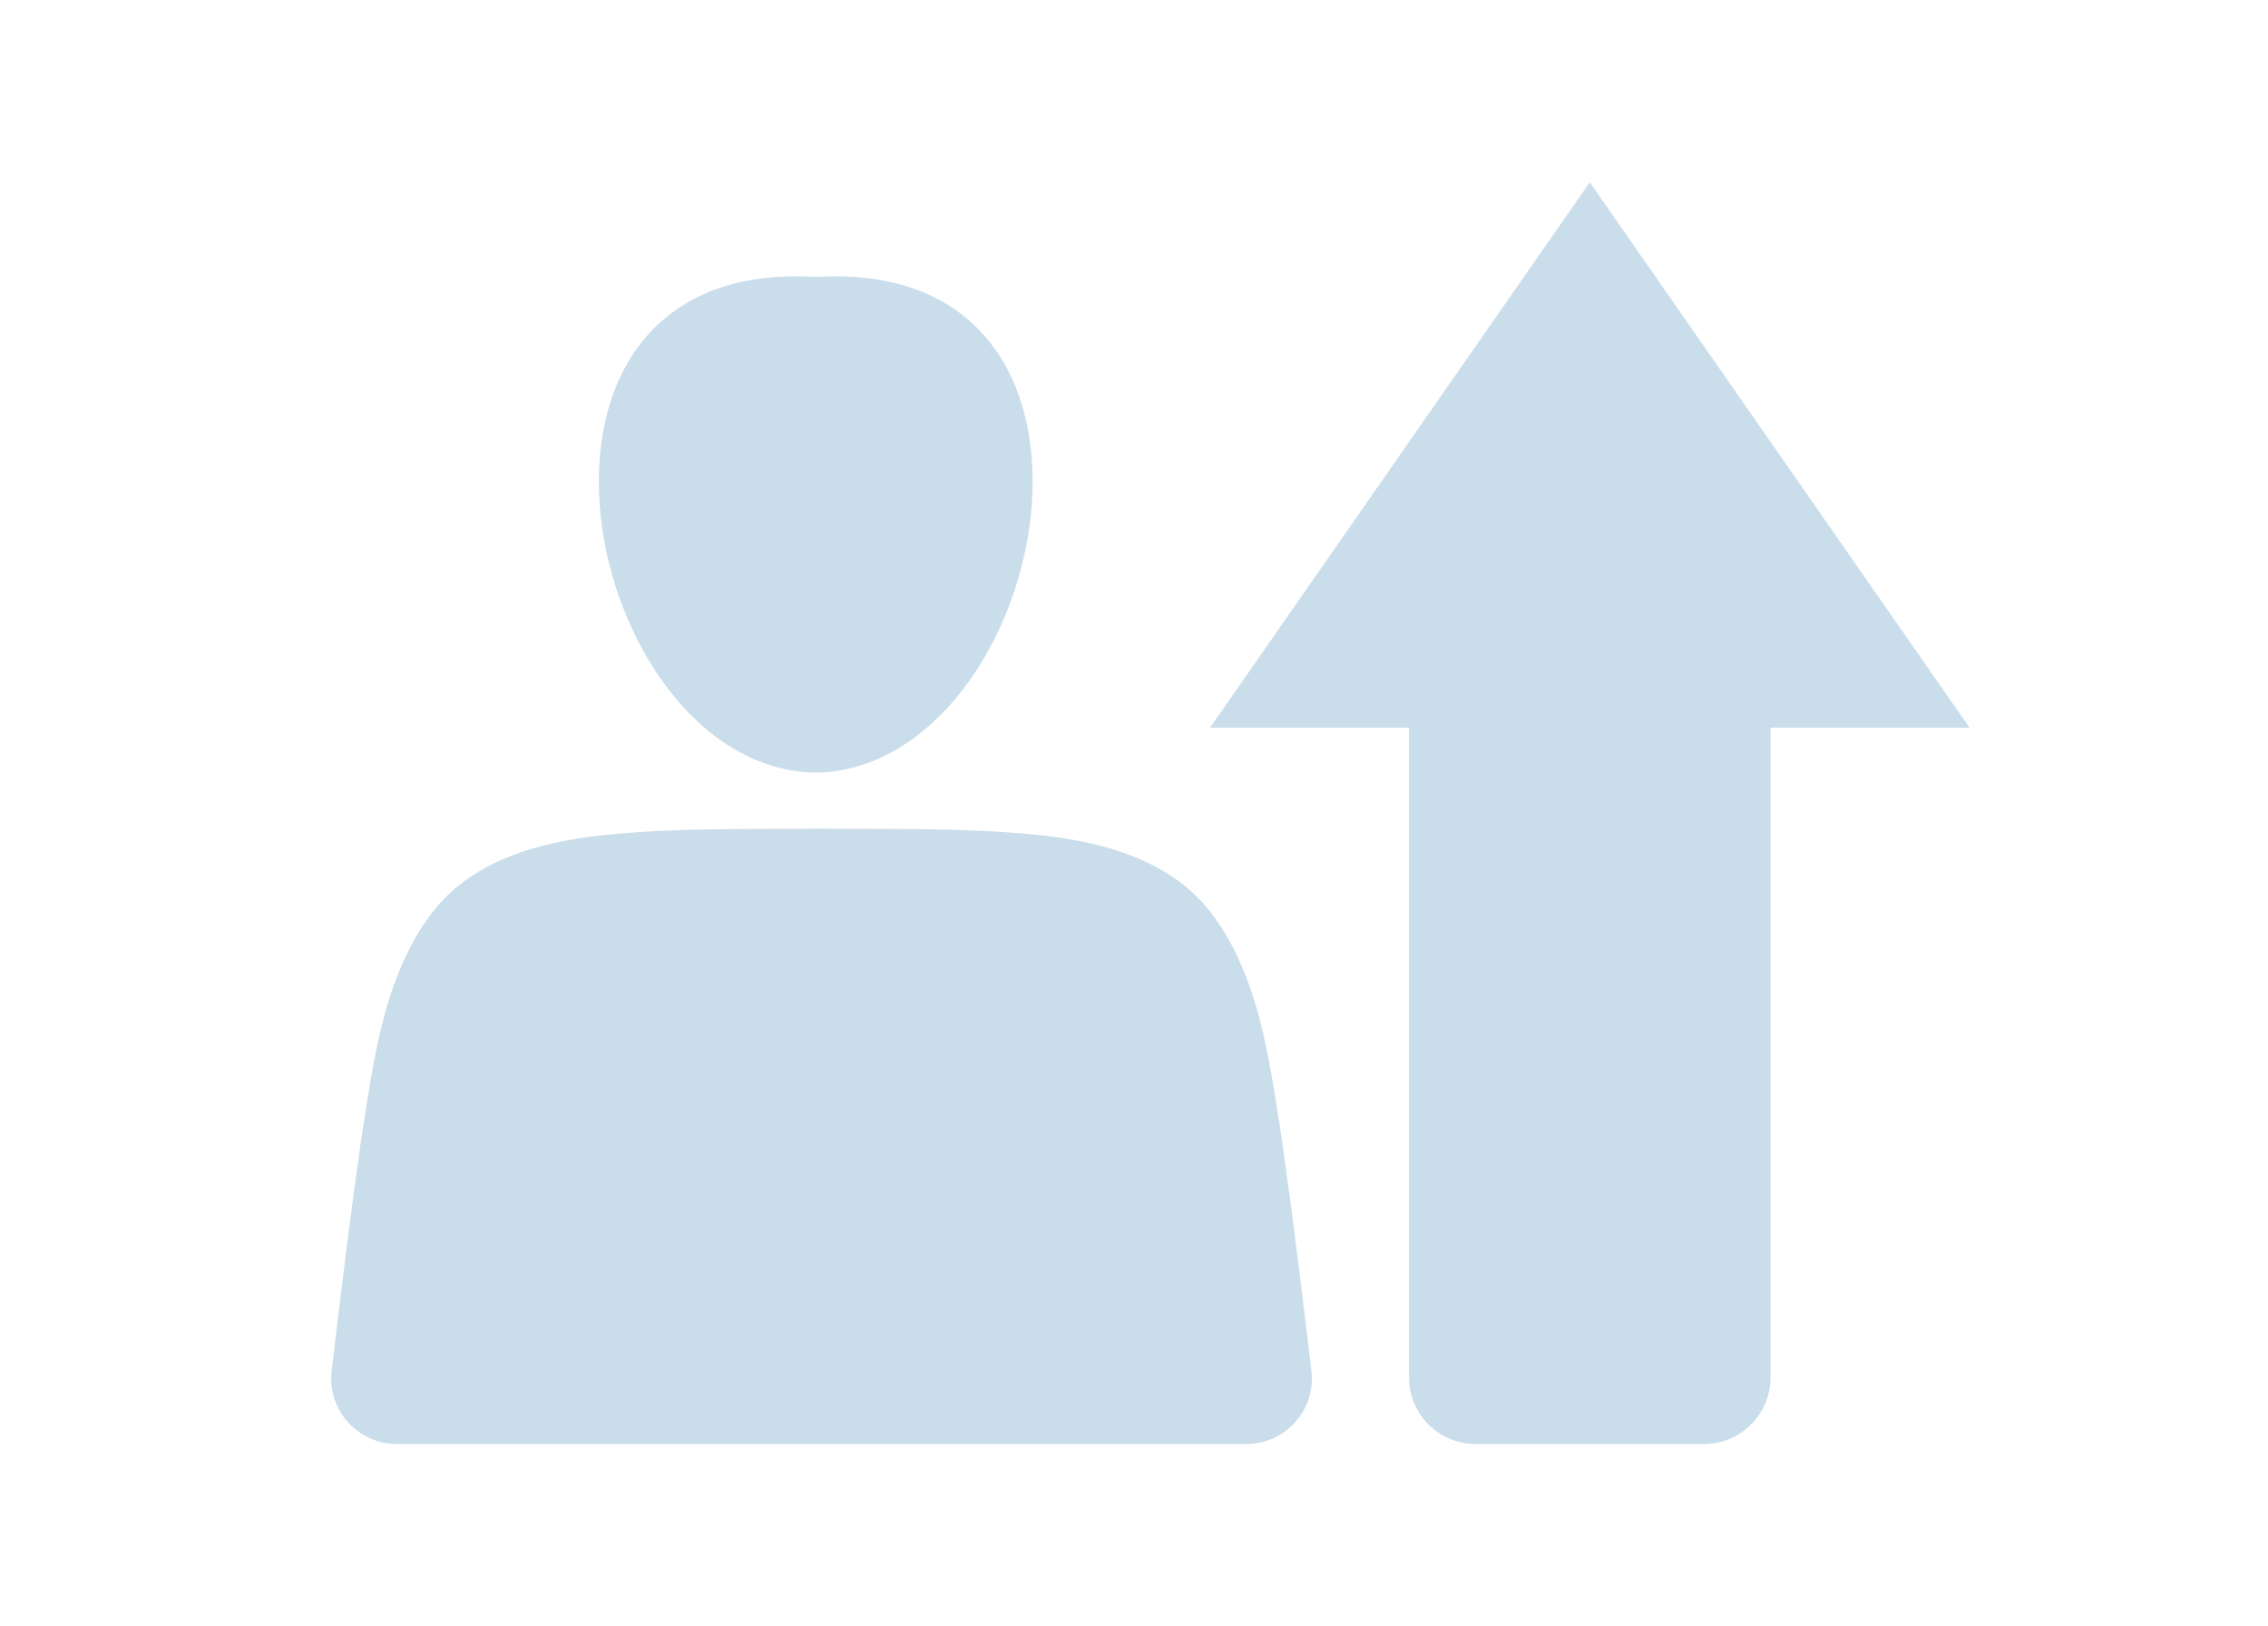
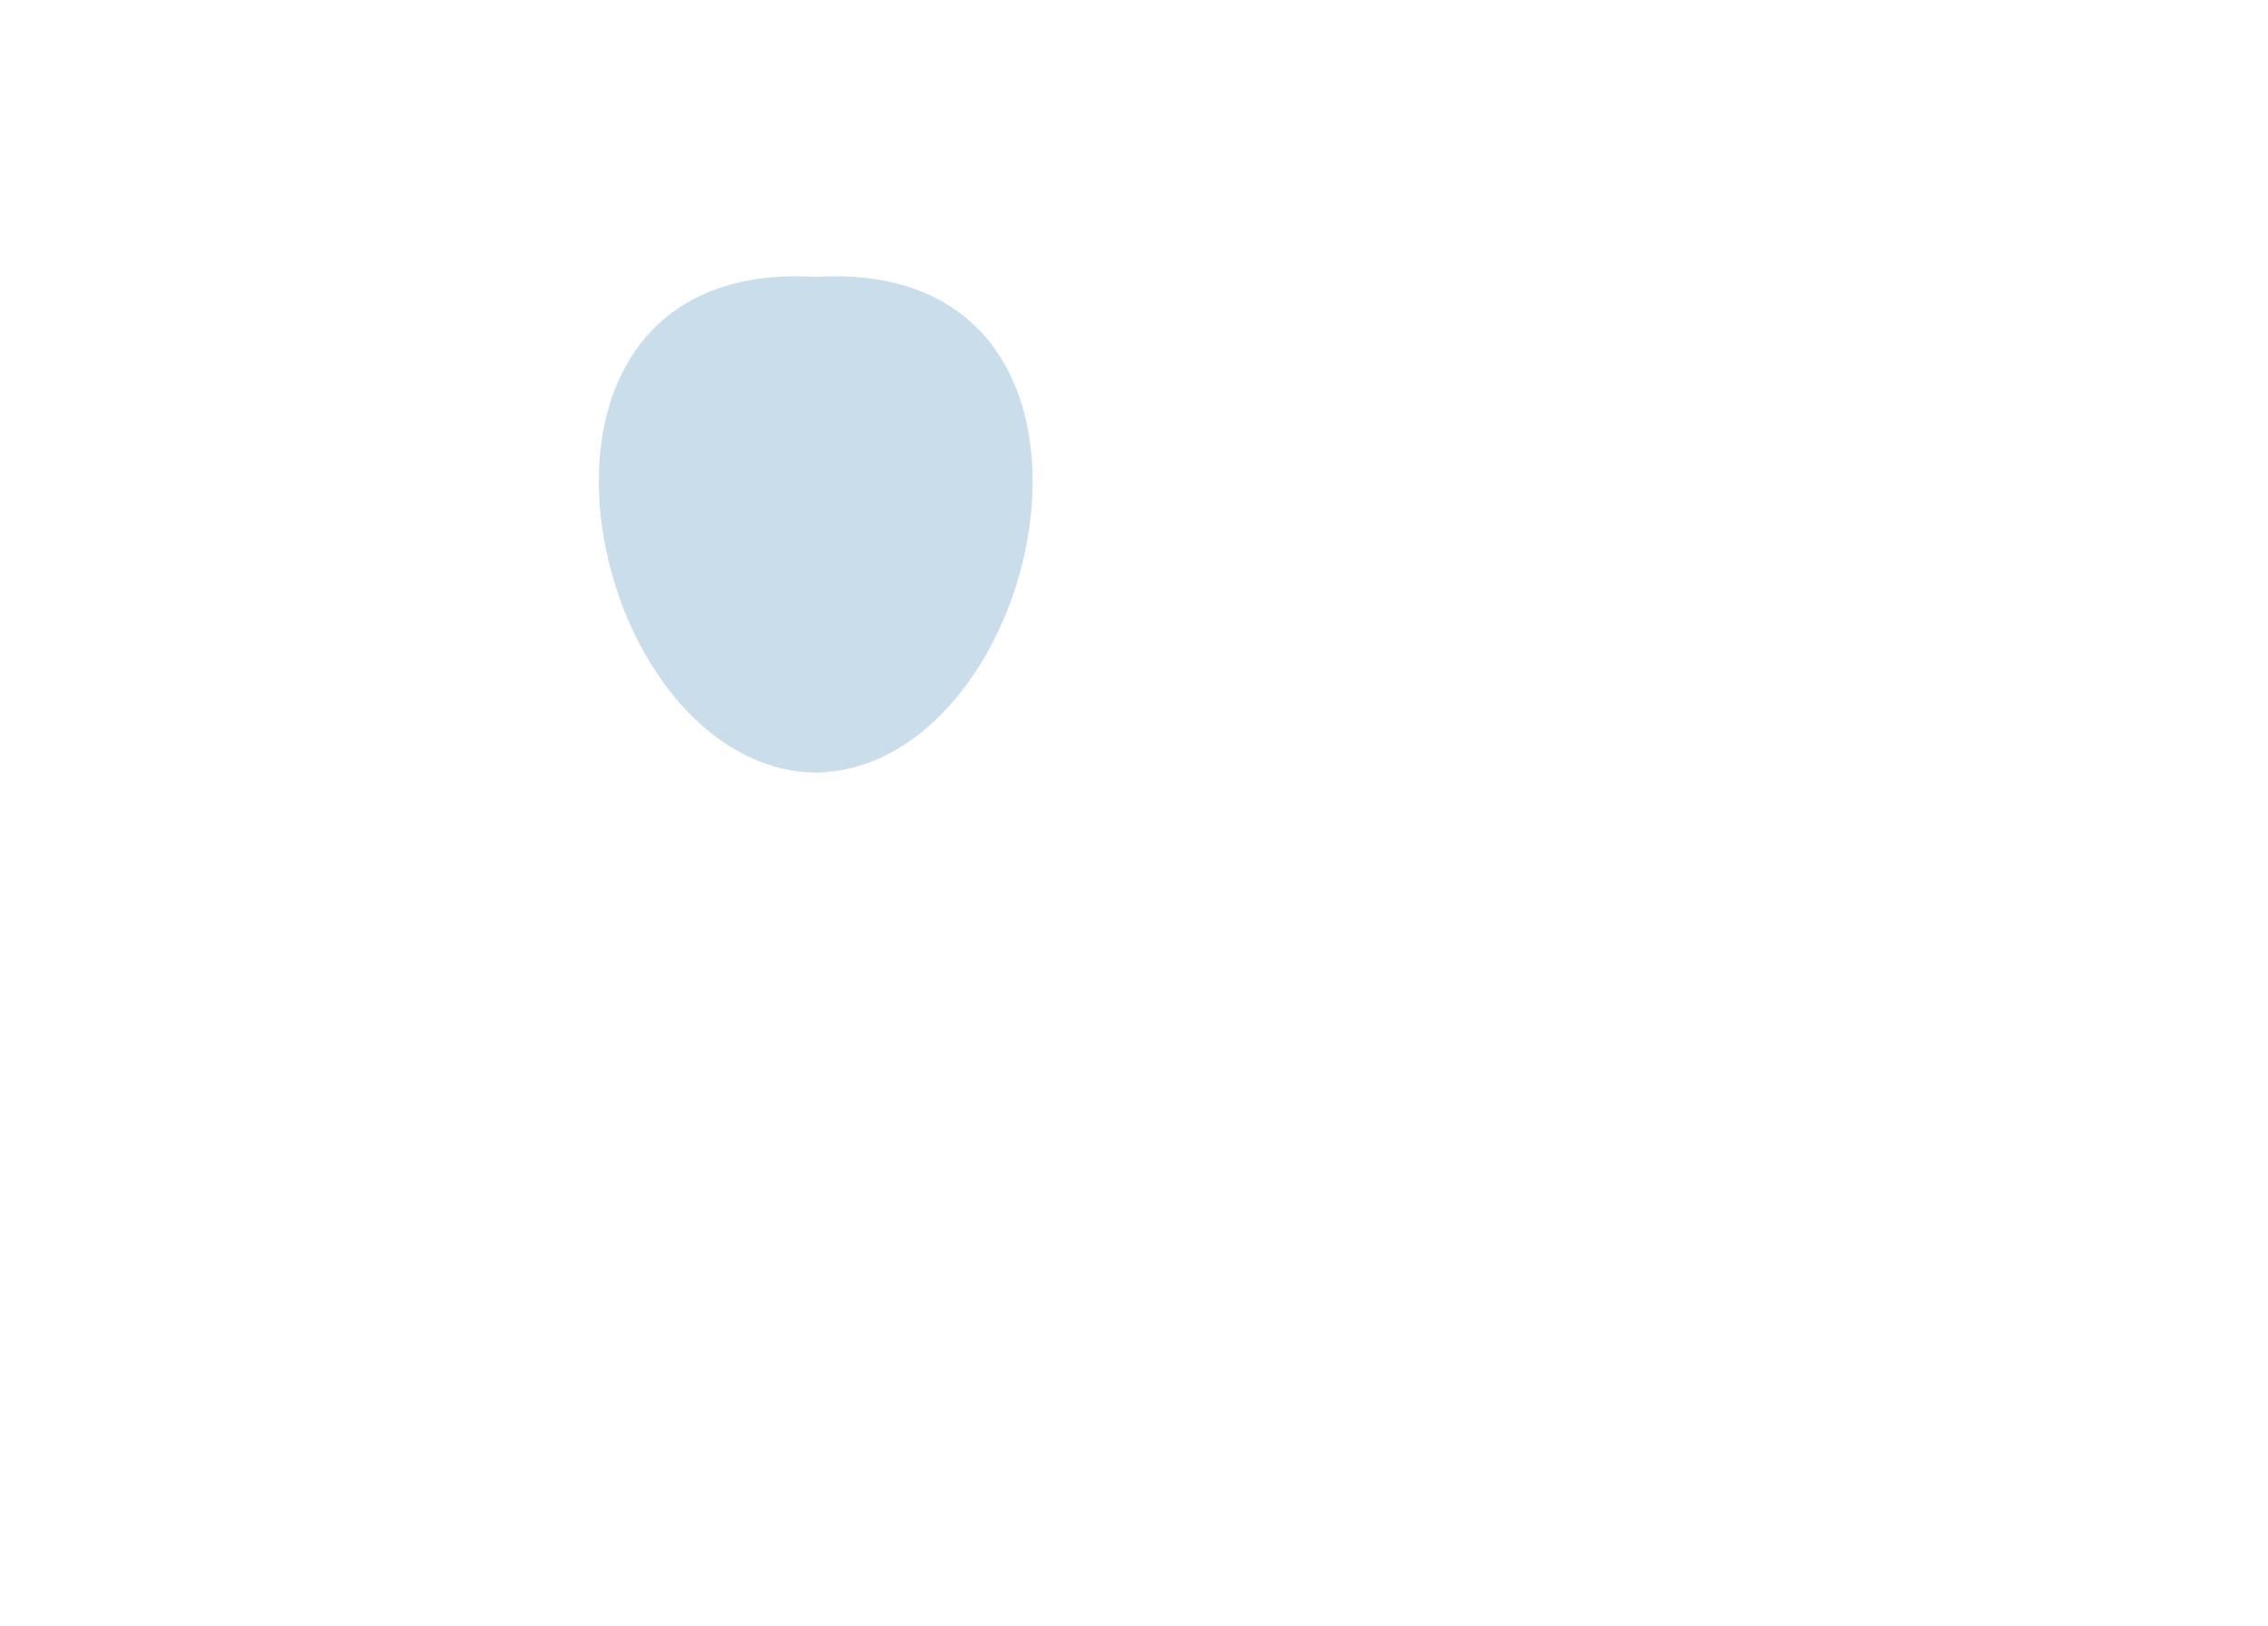
<svg xmlns="http://www.w3.org/2000/svg" id="Layer_2" version="1.1" viewBox="0 0 745.4 534.4">
  <defs>
    <style> .st0 { fill: none; } .st1 { fill: #caddea; } </style>
  </defs>
  <g id="Layer_1-2">
    <g>
      <rect class="st0" width="745.4" height="534.4" />
-       <rect class="st0" width="745.4" height="534.4" />
      <g>
        <g>
          <path class="st1" d="M268.1,91c-111.8-6.8-76.7,161.6,0,162.9,76.7-1.3,111.8-169.7,0-162.9Z" />
-           <path class="st1" d="M409.6,474.5c12.9,0,22.9-11.2,21.4-24-3-25.4-6.1-50.8-9.7-76.1-4.2-26.3-7.5-55.5-25-76.6-14.3-16.6-36.9-21.8-57.9-23.7-22.6-2.1-45.7-1.6-68.4-1.8-22.8.2-45.8-.3-68.4,1.8-21,1.9-43.6,7.1-57.9,23.7-17.5,21.1-20.8,50.3-25,76.6-3.6,25.3-6.7,50.7-9.7,76.1-1.5,12.8,8.6,24,21.4,24h279.2Z" />
        </g>
-         <path class="st1" d="M522.5,59.9l-124.8,179.2h65.4v213.6c0,12,9.8,21.8,21.8,21.8h75.2c12,0,21.8-9.8,21.8-21.8v-213.6h65.4s-124.8-179.2-124.8-179.2Z" />
      </g>
    </g>
  </g>
</svg>